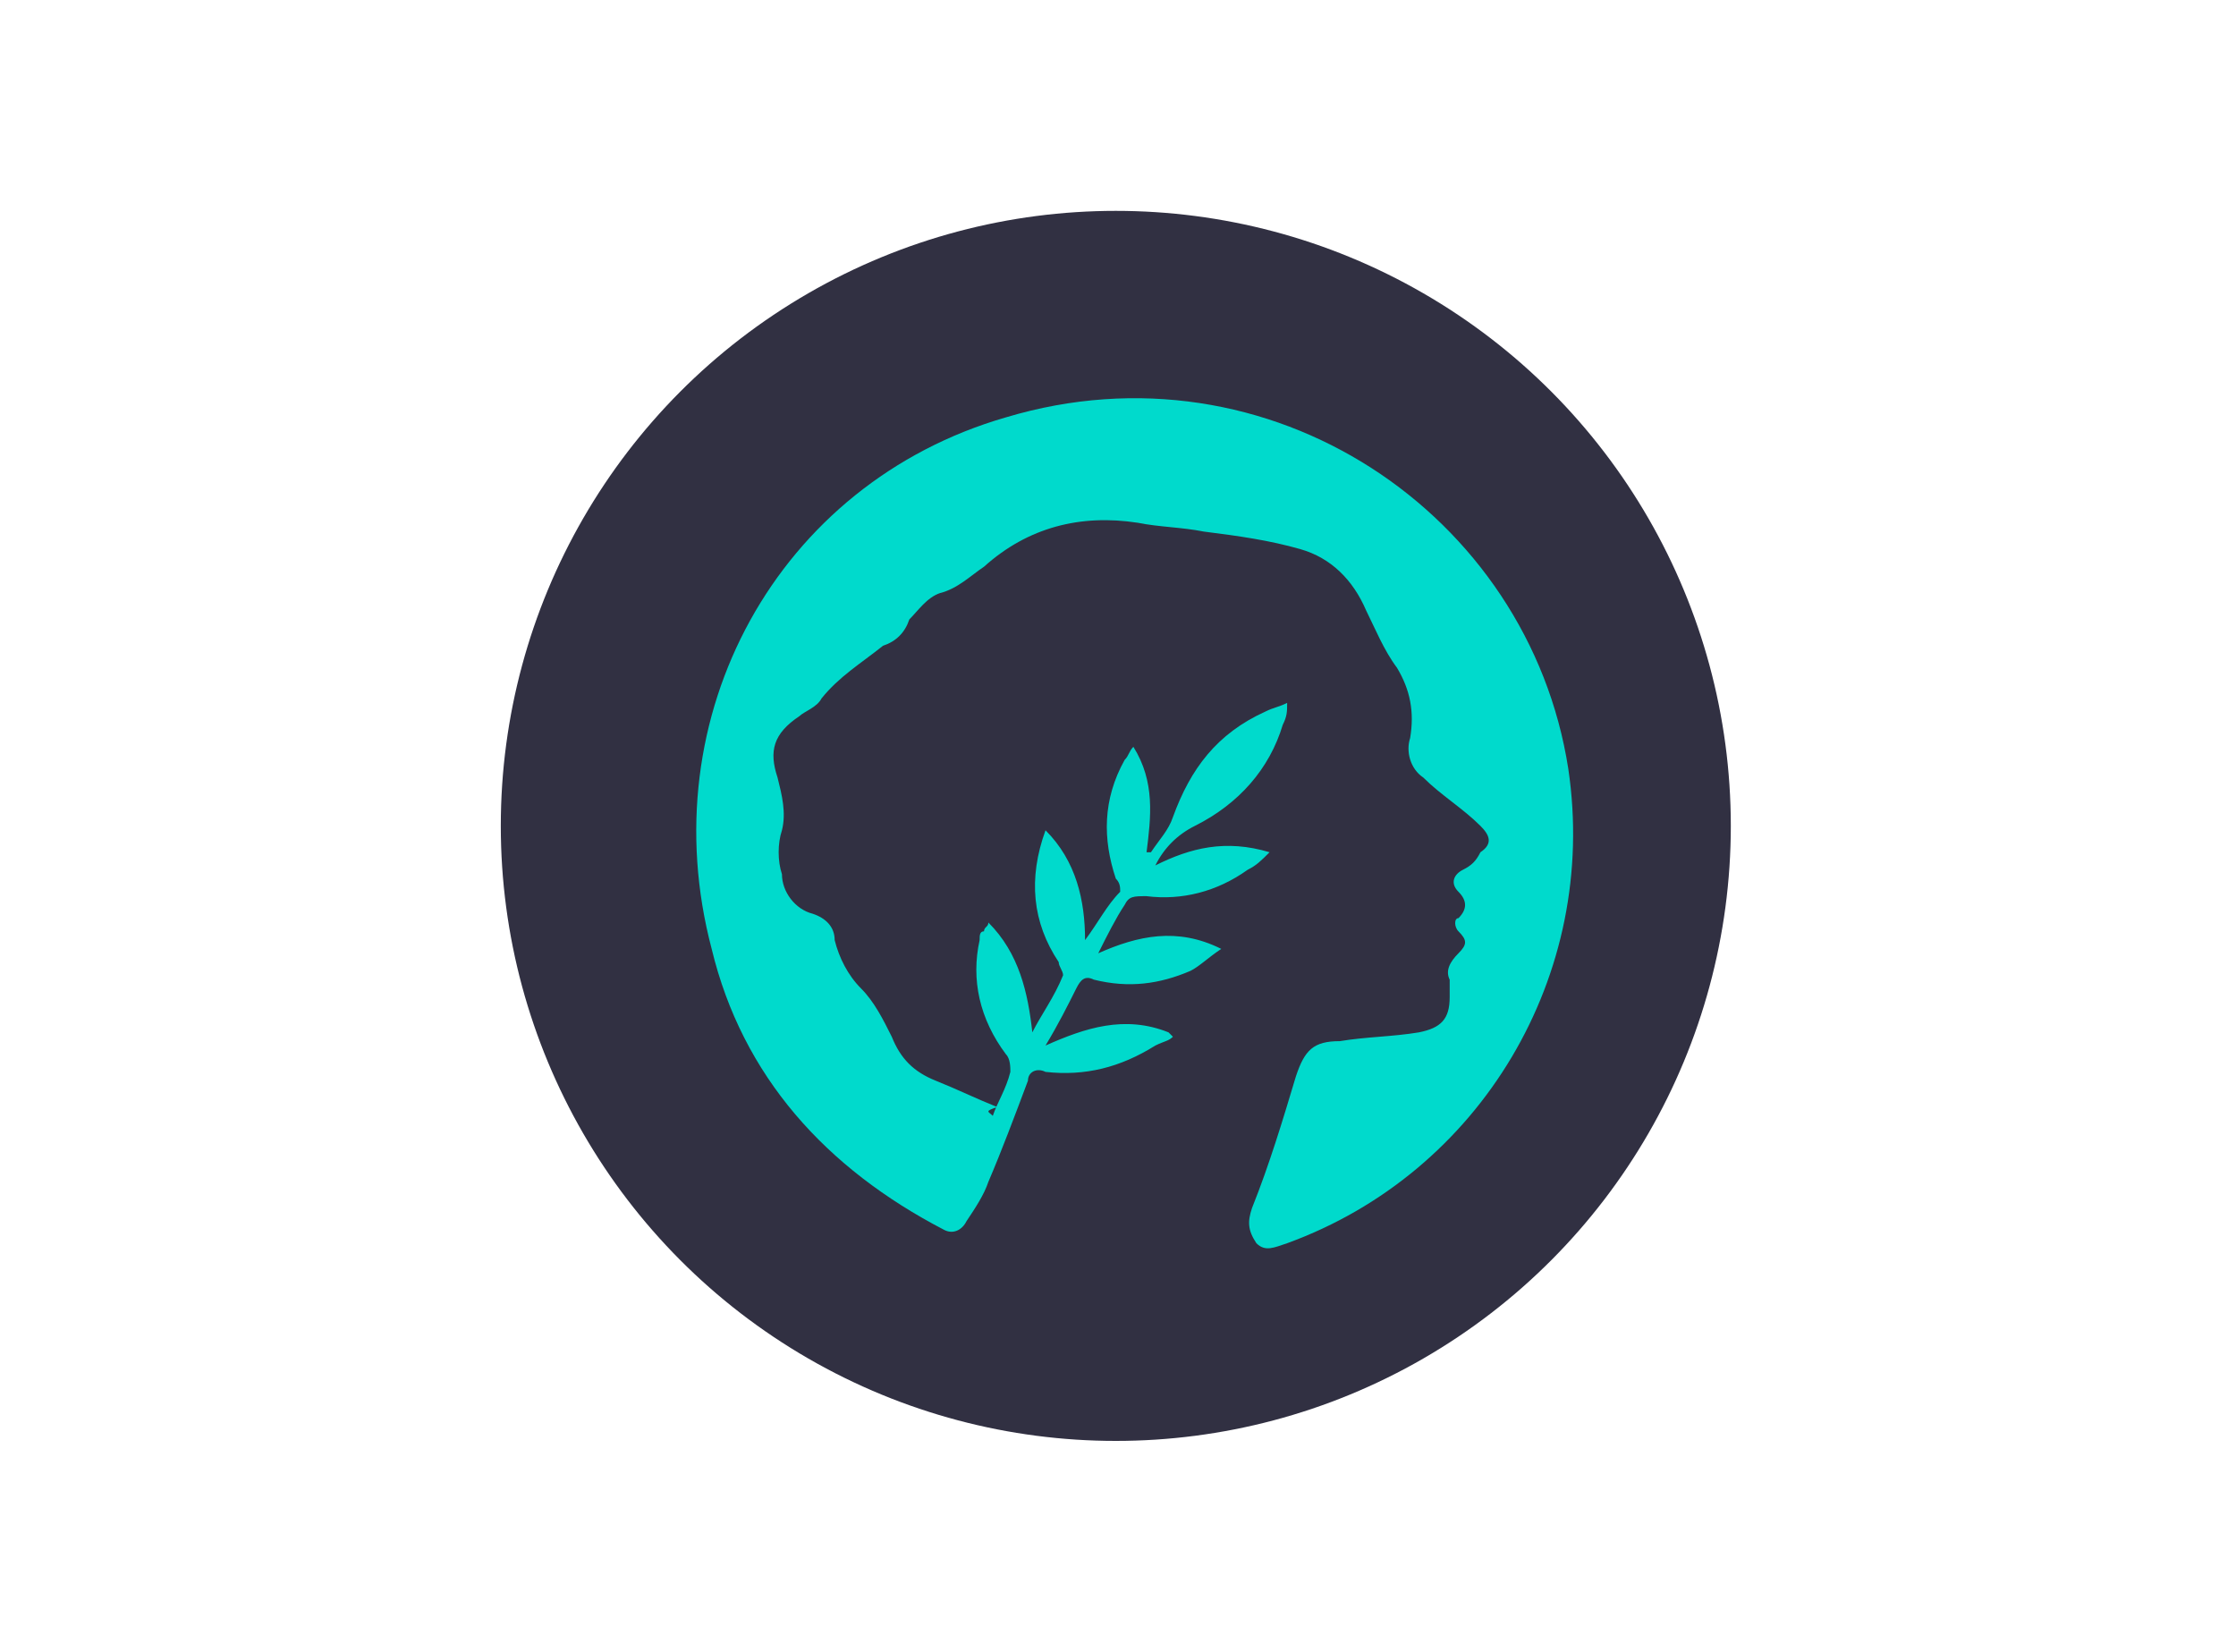
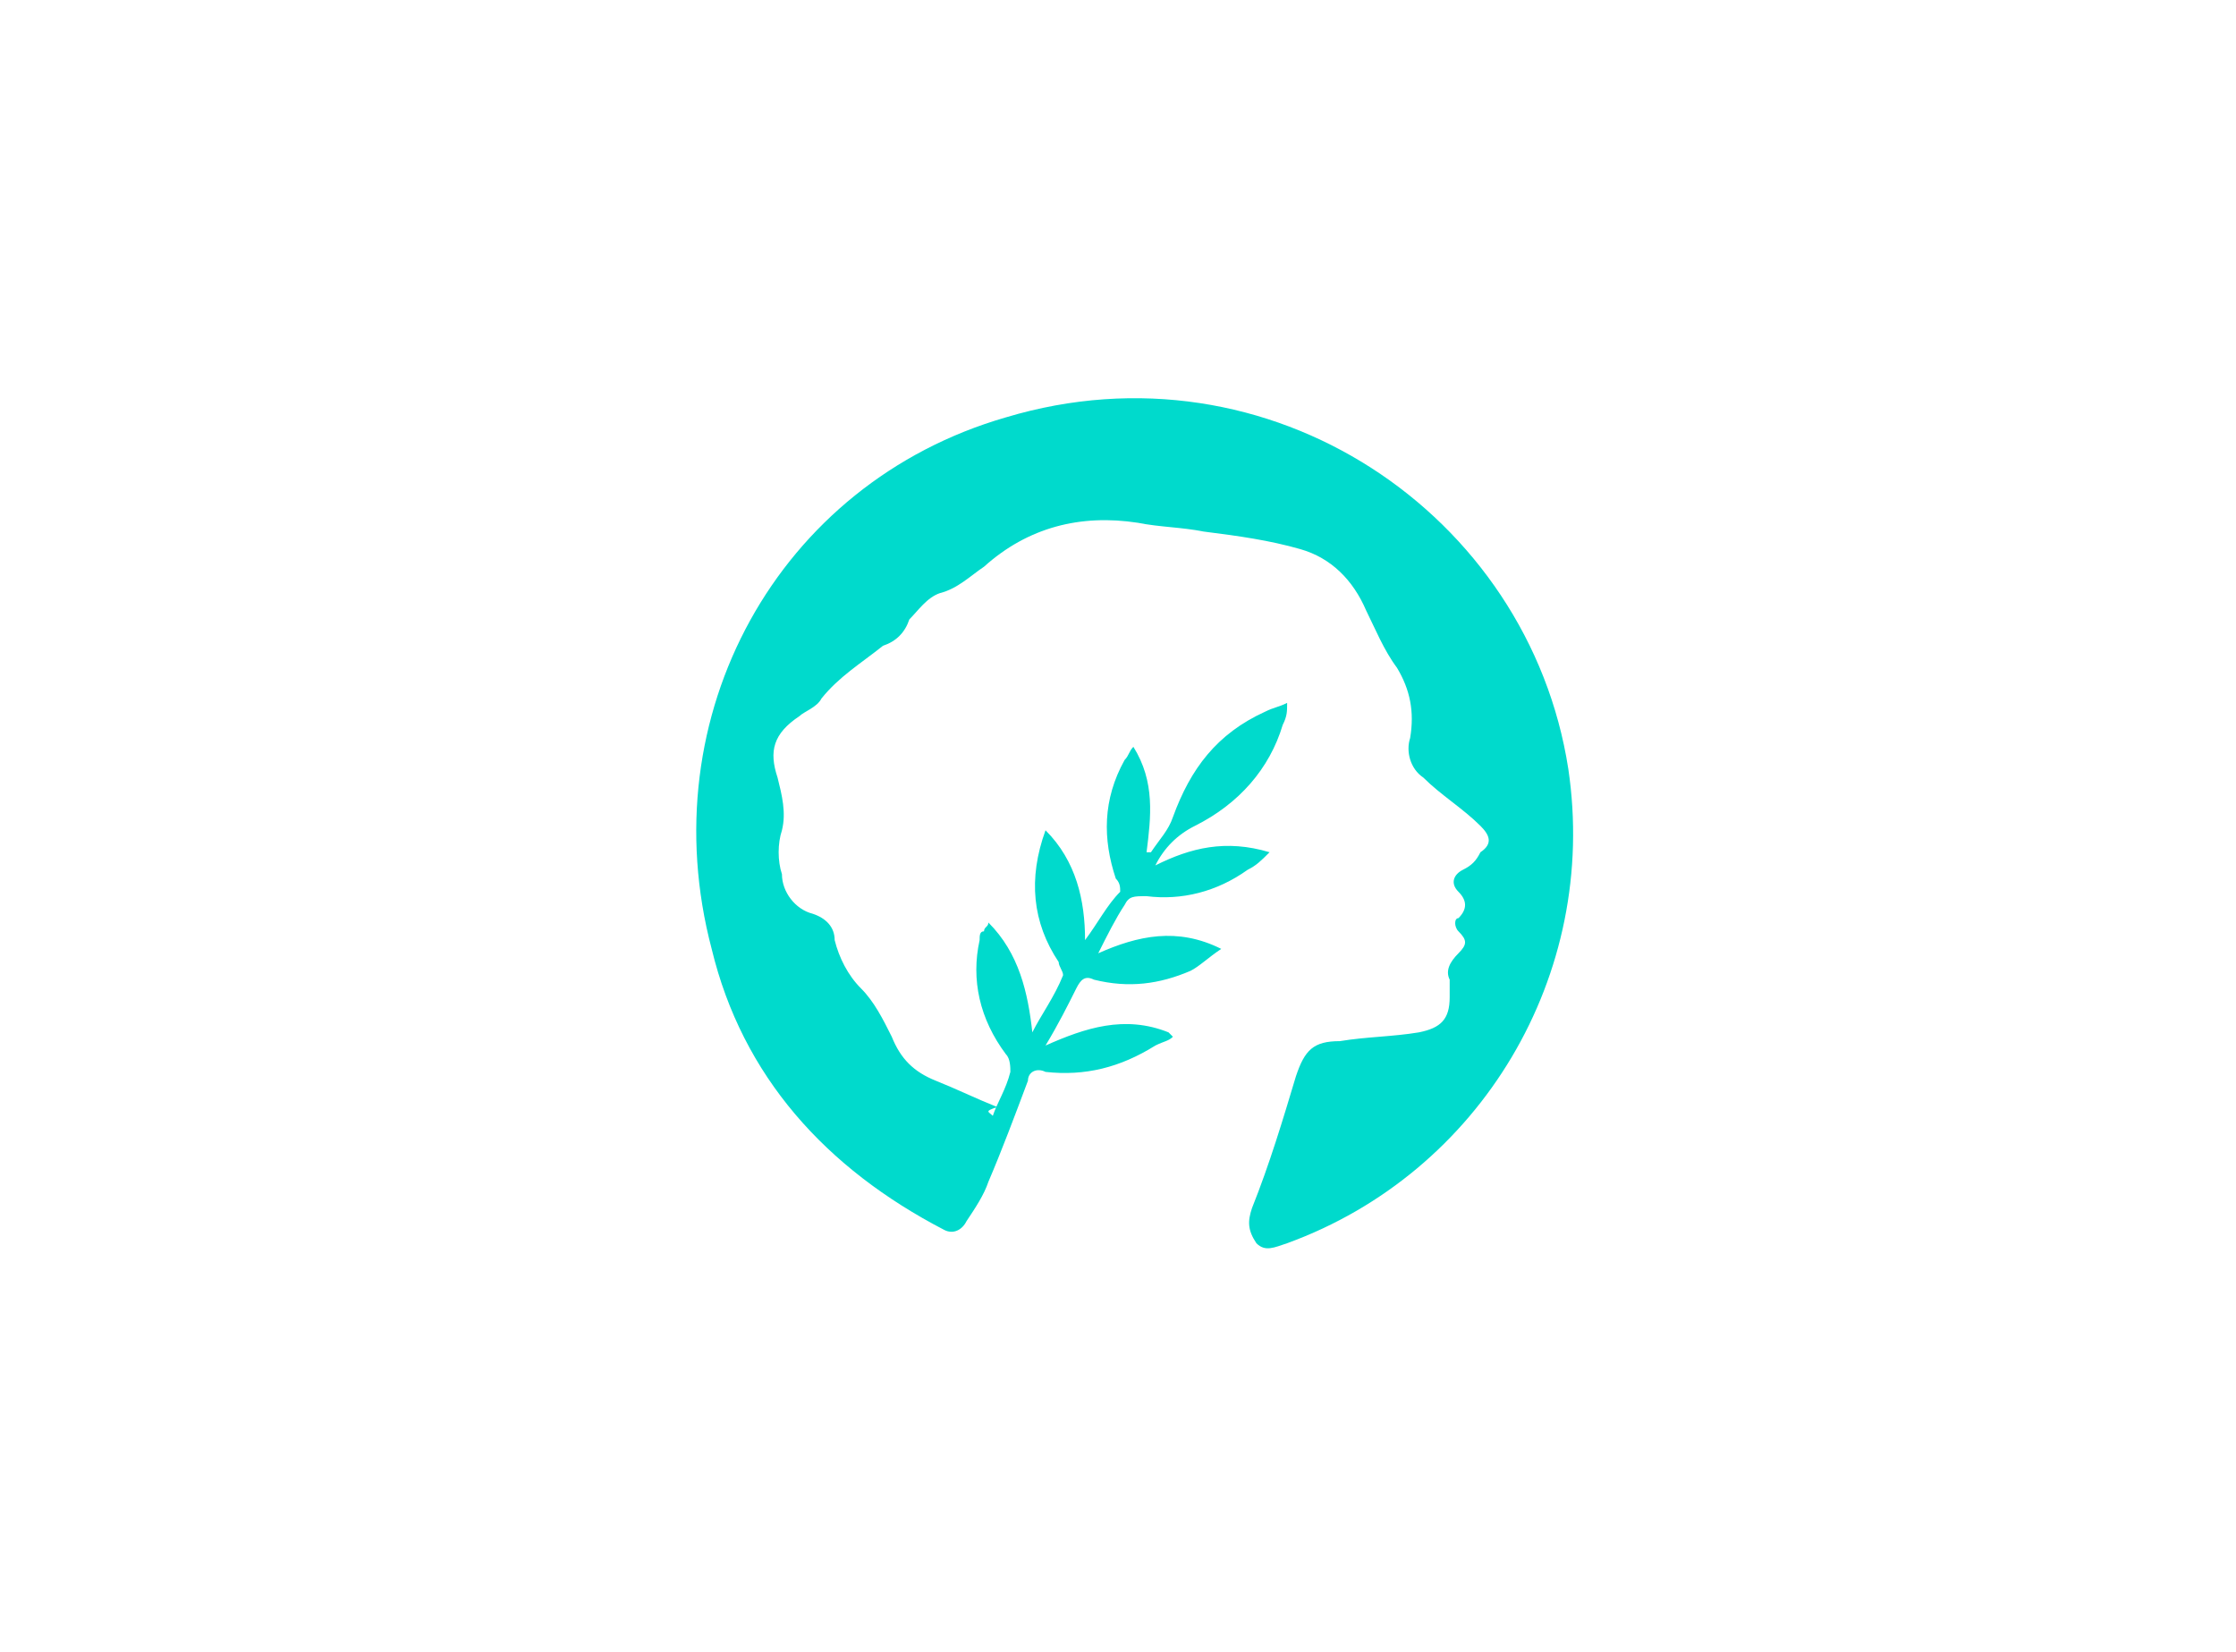
<svg xmlns="http://www.w3.org/2000/svg" version="1.0" id="katman_1" x="0px" y="0px" viewBox="0 0 50.9 37.6" style="enable-background:new 0 0 50.9 37.6;" xml:space="preserve">
  <style type="text/css">
	.st0{fill:#313042;}
	.st1{fill:#00DACC;}
</style>
-   <circle class="st0" cx="25.4" cy="18.8" r="14" />
  <path class="st1" d="M22.6,25.4c0.1-0.3,0.3-0.6,0.4-1c0-0.1,0-0.3-0.1-0.4c-0.6-0.8-0.8-1.7-0.6-2.6c0-0.1,0-0.2,0.1-0.2  c0-0.1,0.1-0.1,0.1-0.2c0.7,0.7,0.9,1.6,1,2.5c0.2-0.4,0.5-0.8,0.7-1.3c0-0.1-0.1-0.2-0.1-0.3c-0.6-0.9-0.7-1.9-0.3-3  c0.7,0.7,0.9,1.6,0.9,2.5c0.3-0.4,0.5-0.8,0.8-1.1c0-0.1,0-0.2-0.1-0.3c-0.3-0.9-0.3-1.8,0.2-2.7c0.1-0.1,0.1-0.2,0.2-0.3  c0.5,0.8,0.4,1.6,0.3,2.4l0.1,0c0.2-0.3,0.4-0.5,0.5-0.8c0.4-1.1,1-1.9,2.1-2.4c0.2-0.1,0.3-0.1,0.5-0.2c0,0.2,0,0.3-0.1,0.5  c-0.3,1-1,1.8-2,2.3c-0.4,0.2-0.7,0.5-0.9,0.9c0.8-0.4,1.6-0.6,2.6-0.3c-0.2,0.2-0.3,0.3-0.5,0.4c-0.7,0.5-1.5,0.7-2.3,0.6  c-0.3,0-0.4,0-0.5,0.2c-0.2,0.3-0.4,0.7-0.6,1.1c0.9-0.4,1.8-0.6,2.8-0.1c-0.3,0.2-0.5,0.4-0.7,0.5c-0.7,0.3-1.4,0.4-2.2,0.2  c-0.2-0.1-0.3,0-0.4,0.2c-0.2,0.4-0.4,0.8-0.7,1.3c0.9-0.4,1.8-0.7,2.8-0.3l0.1,0.1c-0.1,0.1-0.2,0.1-0.4,0.2  c-0.8,0.5-1.6,0.7-2.5,0.6c-0.2-0.1-0.4,0-0.4,0.2c-0.3,0.8-0.6,1.6-0.9,2.3c-0.1,0.3-0.3,0.6-0.5,0.9c-0.1,0.2-0.3,0.3-0.5,0.2  c-2.7-1.4-4.6-3.5-5.3-6.4c-1.4-5.3,1.5-10.6,6.7-12.1c6-1.8,11.9,2.2,12.8,8c0.7,4.7-2,9.2-6.4,10.8c-0.3,0.1-0.5,0.2-0.7,0  c-0.2-0.3-0.2-0.5-0.1-0.8c0.4-1,0.7-2,1-3c0.2-0.6,0.4-0.8,1-0.8c0.6-0.1,1.2-0.1,1.8-0.2c0.5-0.1,0.7-0.3,0.7-0.8  c0-0.1,0-0.3,0-0.4c-0.1-0.2,0-0.4,0.2-0.6c0.2-0.2,0.2-0.3,0-0.5c-0.1-0.1-0.1-0.3,0-0.3c0.2-0.2,0.2-0.4,0-0.6  c-0.2-0.2-0.1-0.4,0.1-0.5c0.2-0.1,0.3-0.2,0.4-0.4c0.3-0.2,0.2-0.4,0-0.6c-0.4-0.4-0.9-0.7-1.3-1.1c-0.3-0.2-0.4-0.6-0.3-0.9  c0.1-0.6,0-1.1-0.3-1.6c-0.3-0.4-0.5-0.9-0.7-1.3c-0.3-0.7-0.8-1.2-1.5-1.4c-0.7-0.2-1.4-0.3-2.2-0.4c-0.5-0.1-1-0.1-1.5-0.2  c-1.3-0.2-2.5,0.1-3.5,1c-0.3,0.2-0.6,0.5-1,0.6c-0.3,0.1-0.5,0.4-0.7,0.6c-0.1,0.3-0.3,0.5-0.6,0.6c-0.5,0.4-1,0.7-1.4,1.2  c-0.1,0.2-0.4,0.3-0.5,0.4c-0.6,0.4-0.7,0.8-0.5,1.4c0.1,0.4,0.2,0.8,0.1,1.2c-0.1,0.3-0.1,0.7,0,1c0,0.4,0.3,0.8,0.7,0.9  c0.3,0.1,0.5,0.3,0.5,0.6c0.1,0.4,0.3,0.8,0.6,1.1c0.3,0.3,0.5,0.7,0.7,1.1c0.2,0.5,0.5,0.8,1,1c0.5,0.2,0.9,0.4,1.4,0.6  C22.4,25.3,22.5,25.3,22.6,25.4z" />
</svg>